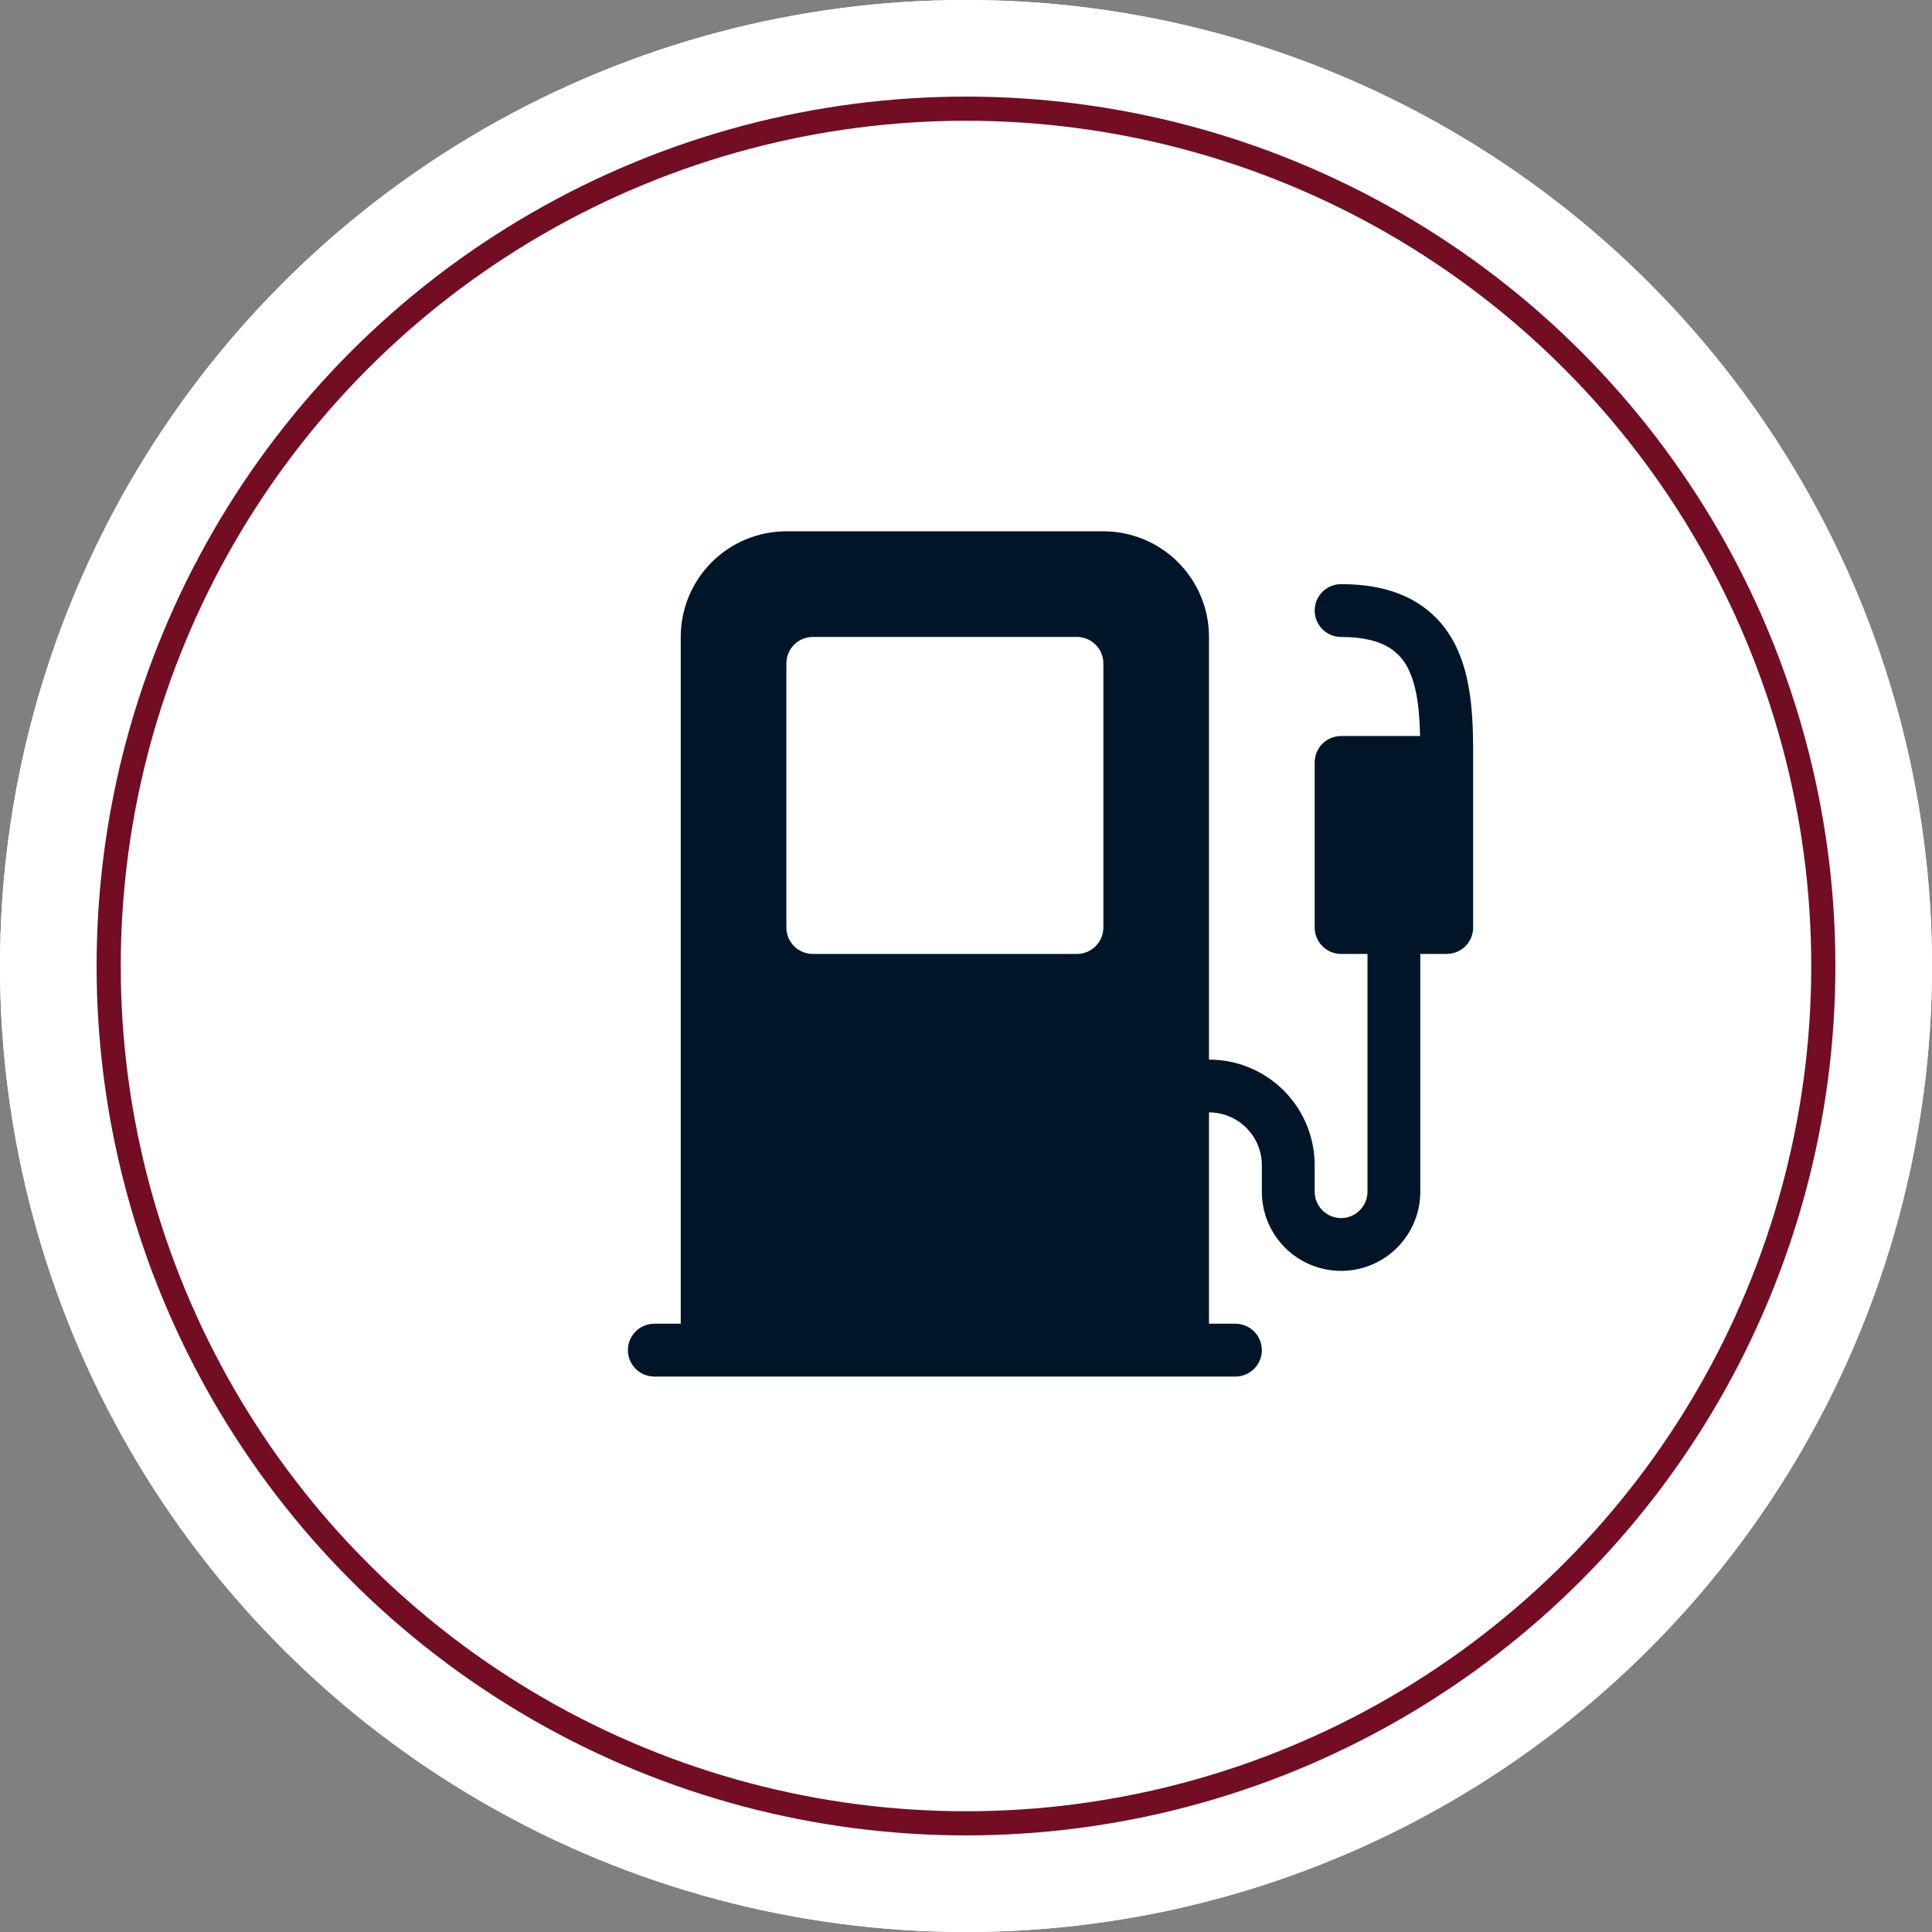
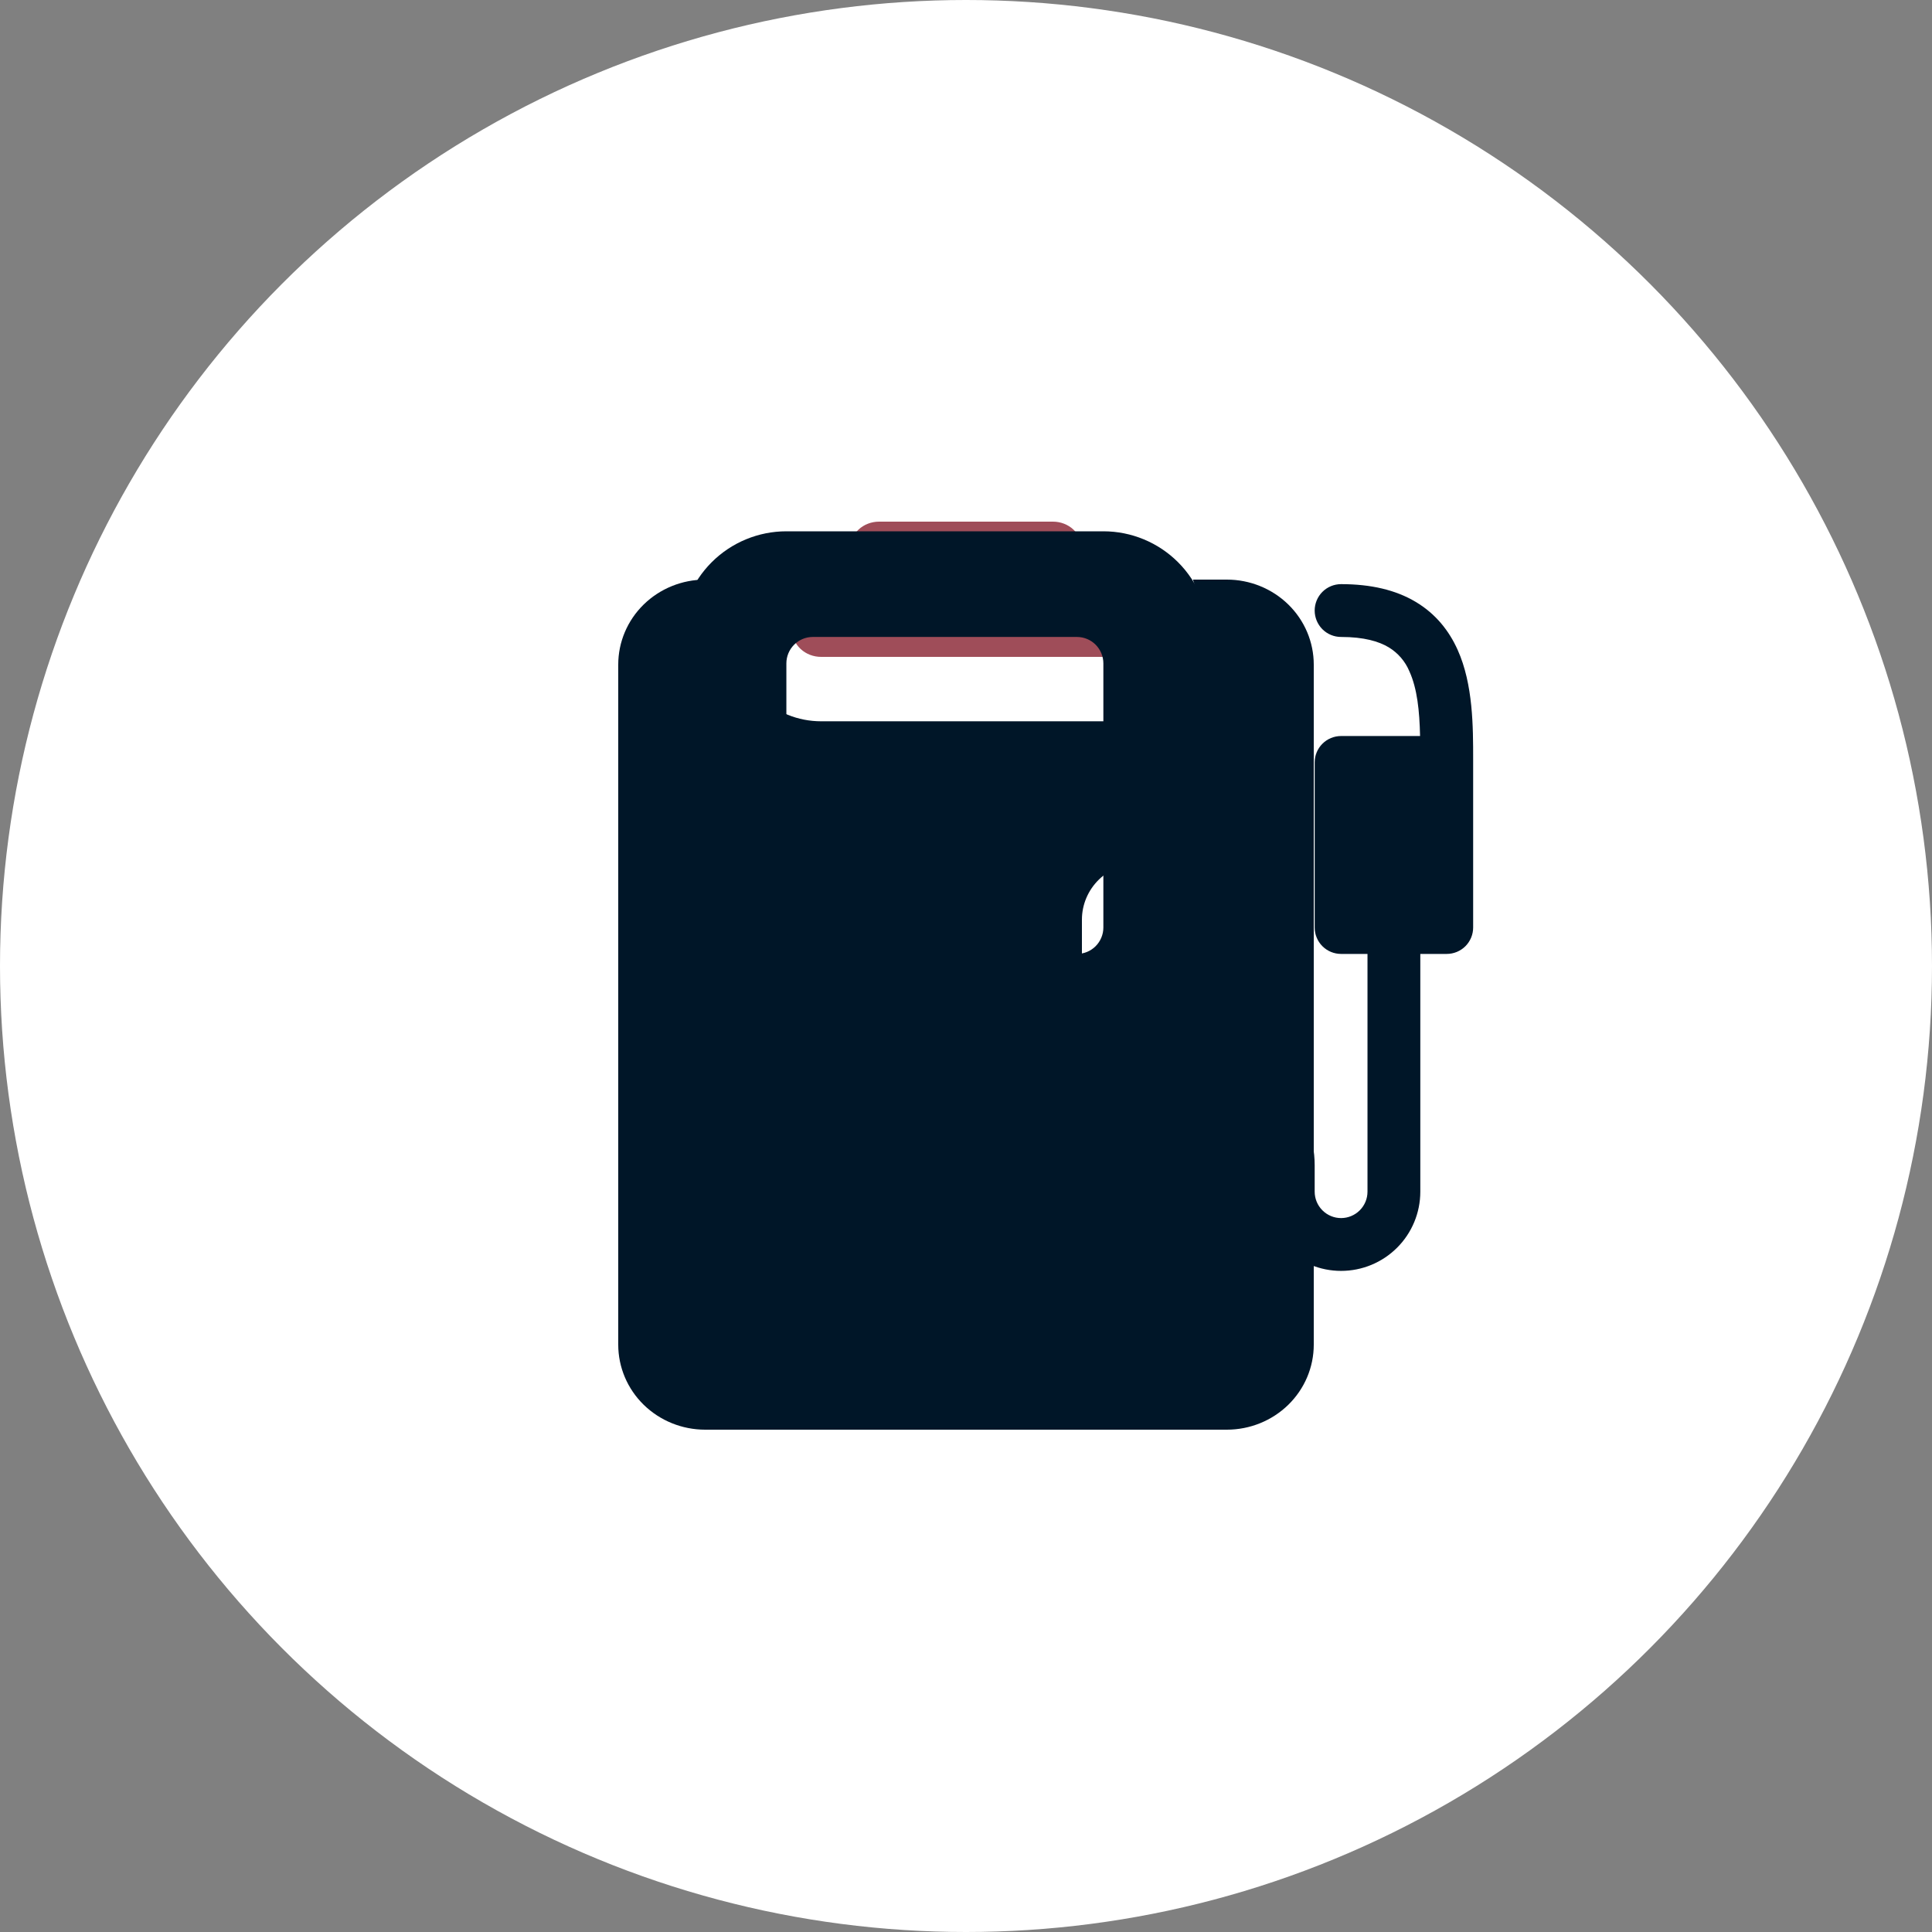
<svg xmlns="http://www.w3.org/2000/svg" width="80" height="80" viewBox="0 0 80 80" fill="none">
  <rect x="0" y="0" width="80" height="80" fill="#808080" stroke="none" />
  <circle cx="40" cy="40" r="40" fill="white" />
-   <circle cx="40" cy="40" r="35.5" fill="white" stroke="#730D23" />
  <path d="M44.8 22.72C44.8 22.423 44.673 22.138 44.448 21.928C44.223 21.718 43.918 21.6 43.6 21.6H36.4C36.081 21.6 35.776 21.718 35.551 21.928C35.326 22.138 35.2 22.423 35.2 22.72C35.2 23.017 35.073 23.302 34.848 23.512C34.623 23.722 34.318 23.84 34 23.84C33.681 23.84 33.376 23.958 33.151 24.168C32.926 24.378 32.8 24.663 32.8 24.96V26.08C32.8 26.377 32.926 26.662 33.151 26.872C33.376 27.082 33.681 27.2 34 27.2H46C46.318 27.2 46.623 27.082 46.848 26.872C47.073 26.662 47.2 26.377 47.2 26.08V24.96C47.2 24.663 47.073 24.378 46.848 24.168C46.623 23.958 46.318 23.84 46 23.84C45.681 23.84 45.376 23.722 45.151 23.512C44.926 23.302 44.8 23.017 44.8 22.72Z" fill="#9f4d59" />
  <path d="M30.604 24H29.2C28.245 24 27.33 24.371 26.654 25.031C25.979 25.691 25.6 26.586 25.6 27.52V55.68C25.6 56.614 25.979 57.509 26.654 58.169C27.33 58.829 28.245 59.2 29.2 59.2H50.8C51.755 59.2 52.67 58.829 53.346 58.169C54.021 57.509 54.4 56.614 54.4 55.68V27.52C54.4 26.586 54.021 25.691 53.346 25.031C52.67 24.371 51.755 24 50.8 24H49.396C49.528 24.366 49.6 24.763 49.6 25.173V26.347C49.6 27.28 49.221 28.176 48.546 28.836C47.871 29.496 46.955 29.867 46 29.867H34C33.045 29.867 32.13 29.496 31.454 28.836C30.779 28.176 30.4 27.28 30.4 26.347V25.173C30.4 24.763 30.472 24.366 30.604 24ZM44.8 38.08C44.8 37.458 45.053 36.861 45.503 36.421C45.953 35.981 46.564 35.733 47.2 35.733C47.837 35.733 48.447 35.981 48.897 36.421C49.347 36.861 49.6 37.458 49.6 38.08V49.813C49.6 50.436 49.347 51.033 48.897 51.473C48.447 51.913 47.837 52.16 47.2 52.16C46.564 52.16 45.953 51.913 45.503 51.473C45.053 51.033 44.8 50.436 44.8 49.813V38.08ZM30.4 47.467C30.4 46.844 30.653 46.247 31.103 45.807C31.553 45.367 32.164 45.12 32.8 45.12C33.437 45.12 34.047 45.367 34.497 45.807C34.947 46.247 35.2 46.844 35.2 47.467V49.813C35.2 50.436 34.947 51.033 34.497 51.473C34.047 51.913 33.437 52.16 32.8 52.16C32.164 52.16 31.553 51.913 31.103 51.473C30.653 51.033 30.4 50.436 30.4 49.813V47.467ZM40 40.427C40.637 40.427 41.247 40.674 41.697 41.114C42.147 41.554 42.4 42.151 42.4 42.773V49.813C42.4 50.436 42.147 51.033 41.697 51.473C41.247 51.913 40.637 52.16 40 52.16C39.364 52.16 38.753 51.913 38.303 51.473C37.853 51.033 37.6 50.436 37.6 49.813V42.773C37.6 42.151 37.853 41.554 38.303 41.114C38.753 40.674 39.364 40.427 40 40.427Z" fill="#001628" />
-   <circle cx="40" cy="40" r="40" fill="white" />
-   <circle cx="40" cy="40" r="35.5" fill="white" stroke="#730D23" />
  <path d="M28.188 26.375C28.188 25.215 28.648 24.102 29.469 23.281C30.289 22.461 31.402 22 32.562 22H45.688C46.848 22 47.961 22.461 48.781 23.281C49.602 24.102 50.062 25.215 50.062 26.375V43.875C51.223 43.875 52.336 44.336 53.156 45.156C53.977 45.977 54.438 47.09 54.438 48.25V49.344C54.438 49.634 54.553 49.912 54.758 50.117C54.963 50.322 55.241 50.438 55.531 50.438C55.821 50.438 56.099 50.322 56.305 50.117C56.51 49.912 56.625 49.634 56.625 49.344V39.5H55.531C55.241 39.5 54.963 39.385 54.758 39.18C54.553 38.974 54.438 38.696 54.438 38.406V31.57C54.438 31.28 54.553 31.002 54.758 30.797C54.963 30.592 55.241 30.477 55.531 30.477H58.802C58.778 29.435 58.686 28.521 58.362 27.803C58.189 27.386 57.887 27.035 57.5 26.802C57.097 26.561 56.485 26.375 55.531 26.375C55.241 26.375 54.963 26.26 54.758 26.055C54.553 25.849 54.438 25.571 54.438 25.281C54.438 24.991 54.553 24.713 54.758 24.508C54.963 24.303 55.241 24.188 55.531 24.188C56.765 24.188 57.793 24.428 58.62 24.922C59.458 25.421 60.007 26.128 60.357 26.907C61.002 28.339 61 30.111 61 31.459V38.406C61 38.696 60.885 38.974 60.68 39.18C60.474 39.385 60.196 39.5 59.906 39.5H58.812V49.344C58.812 50.214 58.467 51.049 57.851 51.664C57.236 52.279 56.401 52.625 55.531 52.625C54.661 52.625 53.826 52.279 53.211 51.664C52.596 51.049 52.25 50.214 52.25 49.344V48.25C52.25 47.67 52.02 47.113 51.609 46.703C51.199 46.293 50.643 46.062 50.062 46.062V54.812H51.156C51.446 54.812 51.724 54.928 51.93 55.133C52.135 55.338 52.25 55.616 52.25 55.906C52.25 56.196 52.135 56.474 51.93 56.68C51.724 56.885 51.446 57 51.156 57H27.094C26.804 57 26.526 56.885 26.32 56.68C26.115 56.474 26 56.196 26 55.906C26 55.616 26.115 55.338 26.32 55.133C26.526 54.928 26.804 54.812 27.094 54.812H28.188V26.375ZM33.656 26.375C33.366 26.375 33.088 26.49 32.883 26.695C32.678 26.901 32.562 27.179 32.562 27.469V38.406C32.562 38.696 32.678 38.974 32.883 39.18C33.088 39.385 33.366 39.5 33.656 39.5H44.594C44.884 39.5 45.162 39.385 45.367 39.18C45.572 38.974 45.688 38.696 45.688 38.406V27.469C45.688 27.179 45.572 26.901 45.367 26.695C45.162 26.49 44.884 26.375 44.594 26.375H33.656Z" fill="#001628" />
</svg>